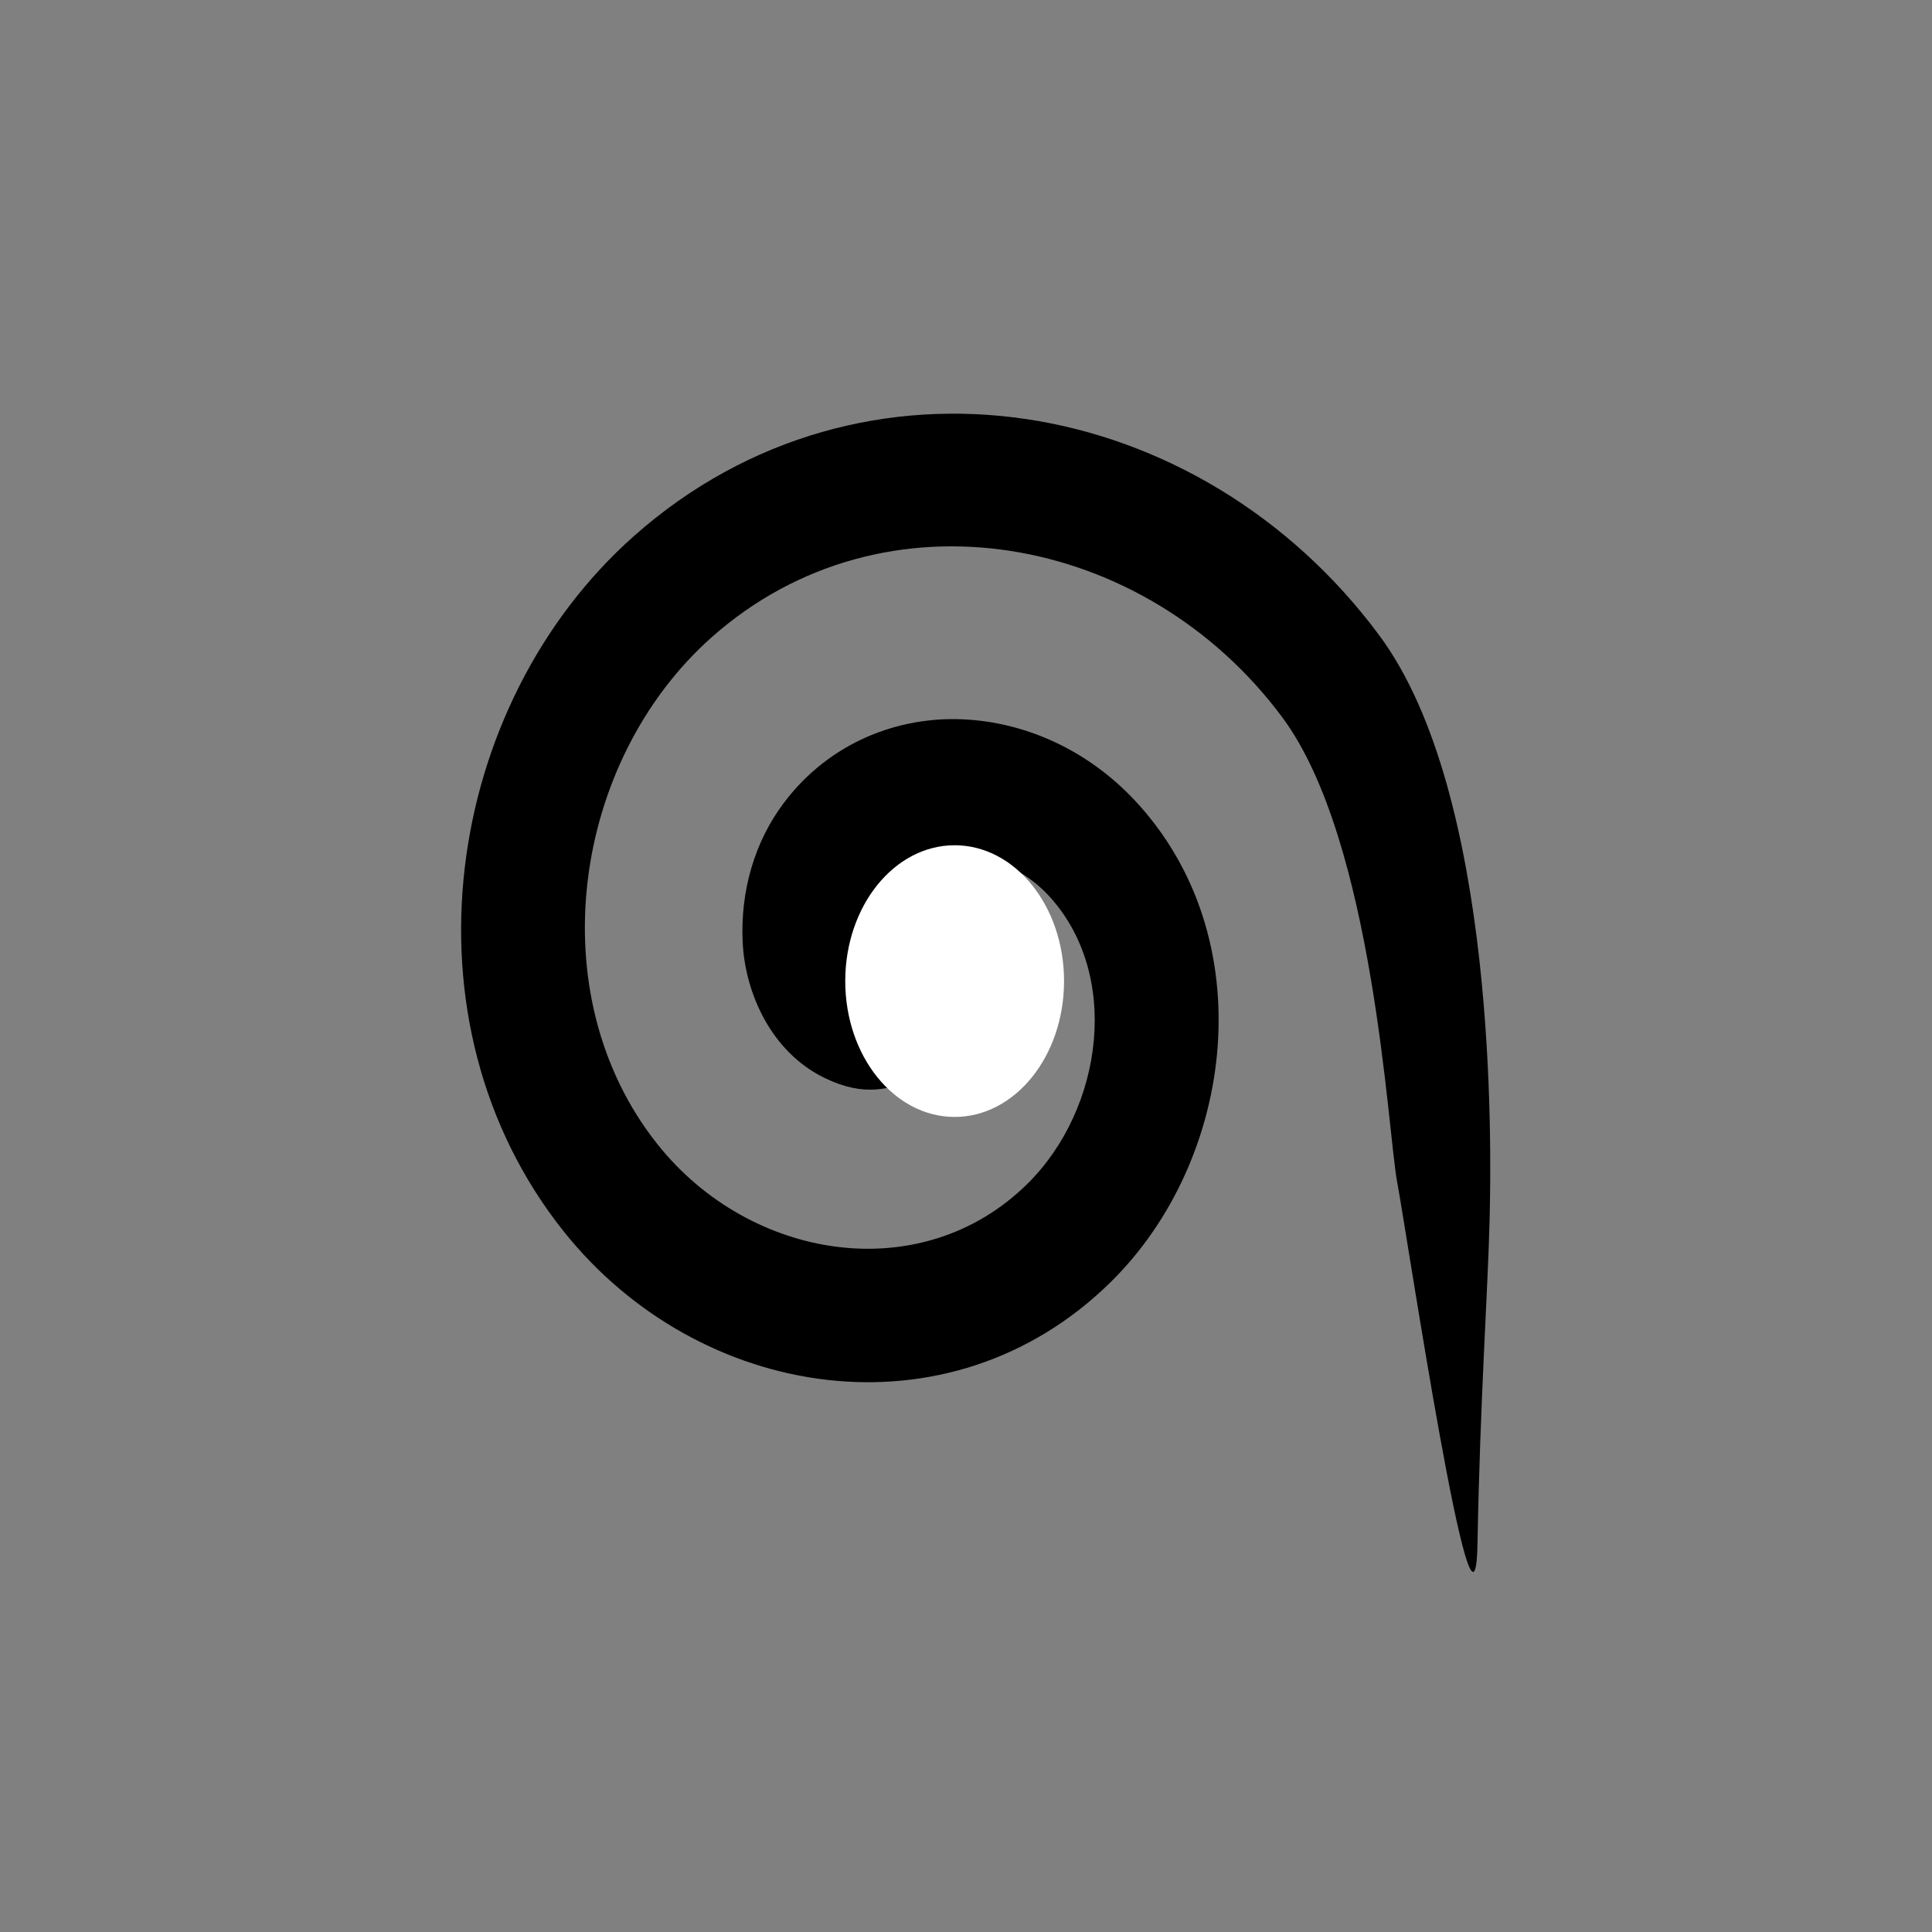
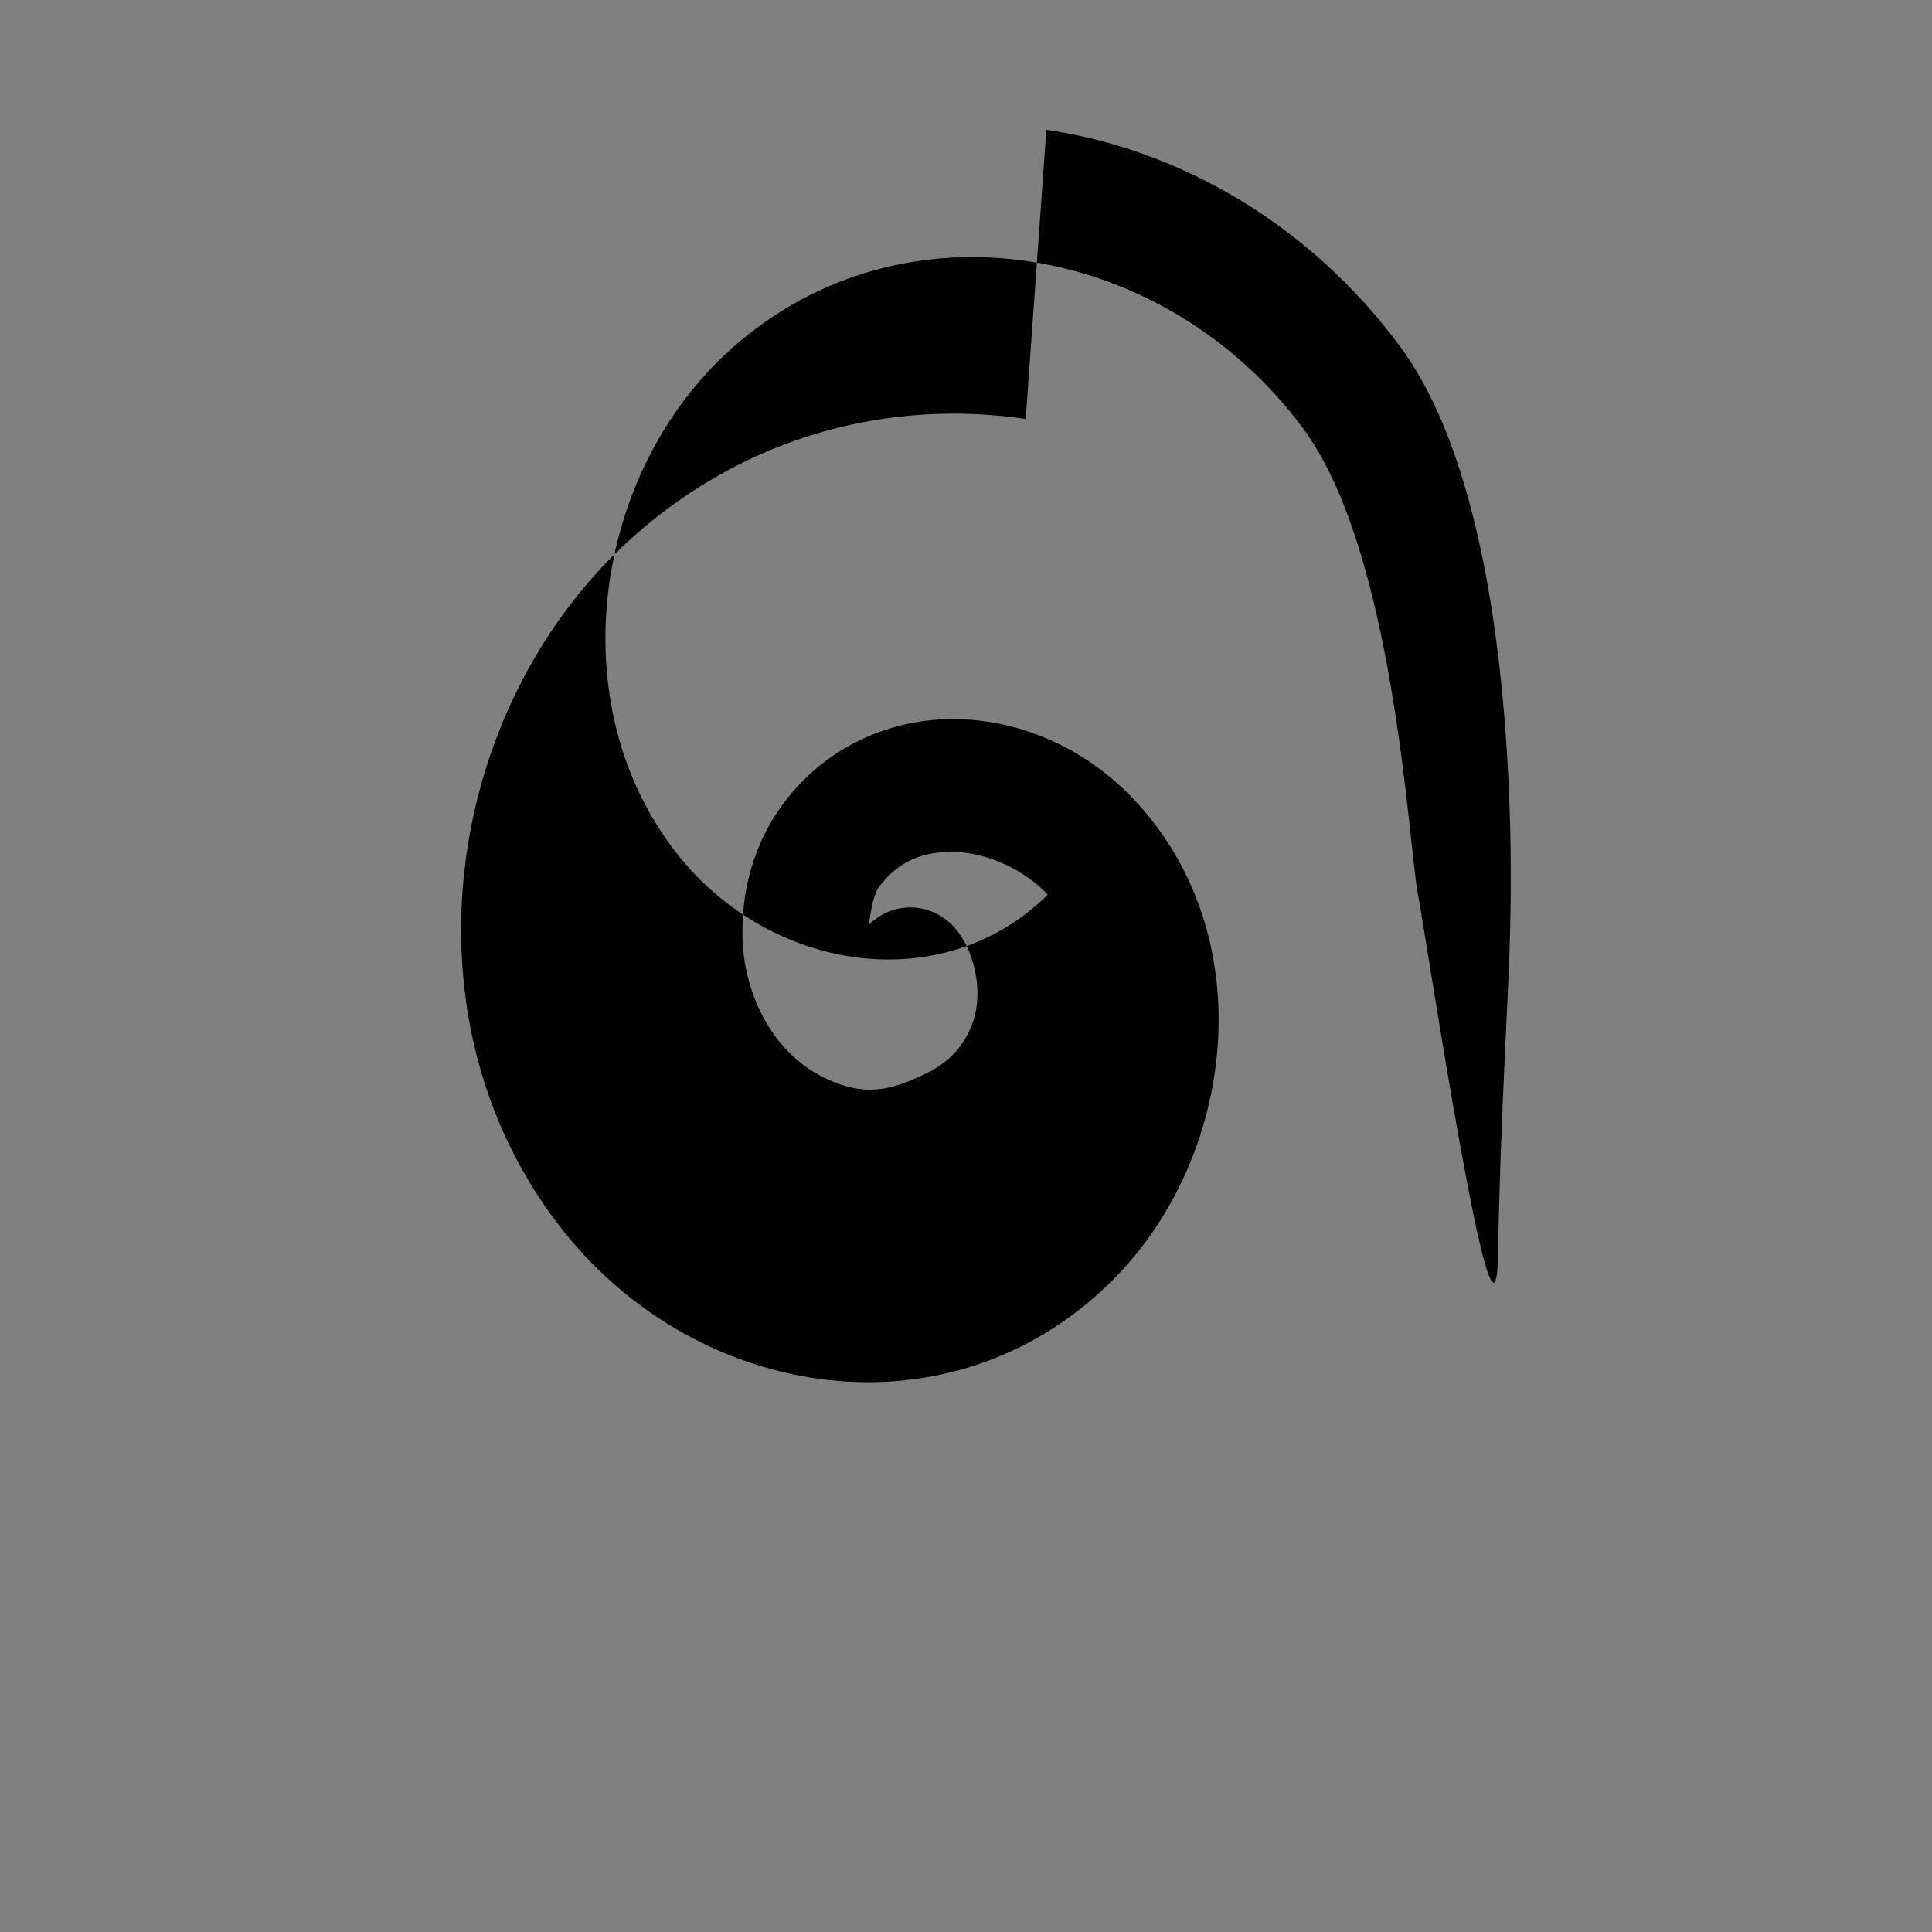
<svg xmlns="http://www.w3.org/2000/svg" width="32" height="32">
  <rect width="100%" height="100%" fill="#808080" stroke="none" />
  <title>spiral pointed ends</title>
  <g>
    <title>Layer 1</title>
-     <path d="m16.989,6.94c-2.244,-0.332 -4.599,0.263 -6.487,1.937c-3.155,2.797 -3.937,8.041 -1.166,11.518c2.239,2.81 6.388,3.472 9.063,0.838c2.06,-2.029 2.528,-5.709 0.389,-7.984c-0.765,-0.813 -1.784,-1.288 -2.843,-1.335c-1.059,-0.047 -2.203,0.373 -2.964,1.387c-0.484,0.644 -0.72,1.458 -0.68,2.304c0.04,0.846 0.474,1.823 1.361,2.251c0.65,0.314 1.088,0.205 1.628,-0.052c0.27,-0.128 0.61,-0.337 0.802,-0.812c0.192,-0.474 0.079,-1.072 -0.146,-1.44c-0.159,-0.278 -0.425,-0.466 -0.726,-0.511c-0.301,-0.046 -0.604,0.055 -0.829,0.275c0.032,-0.225 0.073,-0.499 0.17,-0.628c0.328,-0.438 0.758,-0.6 1.288,-0.576c0.53,0.024 1.126,0.302 1.506,0.707c1.222,1.3 0.923,3.546 -0.34,4.791c-1.755,1.728 -4.59,1.269 -6.123,-0.655c-1.975,-2.479 -1.414,-6.353 0.899,-8.403c2.845,-2.522 7.182,-1.73 9.452,1.335c1.515,2.045 1.741,6.859 1.899,7.695c0.158,0.835 1.286,8.383 1.33,5.986c0.043,-2.396 0.172,-4.174 0.201,-5.384c0.029,-1.211 0.123,-7.027 -1.826,-9.658c-1.476,-1.994 -3.611,-3.254 -5.856,-3.586l0,0z" stroke-linejoin="round" stroke-linecap="round" stroke-width="2.625" fill-rule="evenodd" fill="black" id="svg_1" />
-     <ellipse ry="2.25" rx="1.812" id="svg_2" cy="16.25" cx="15.812" stroke-linecap="round" stroke-linejoin="round" stroke-dasharray="null" stroke-width="2.625" fill="#ffffff" />
+     <path d="m16.989,6.94c-2.244,-0.332 -4.599,0.263 -6.487,1.937c-3.155,2.797 -3.937,8.041 -1.166,11.518c2.239,2.81 6.388,3.472 9.063,0.838c2.06,-2.029 2.528,-5.709 0.389,-7.984c-0.765,-0.813 -1.784,-1.288 -2.843,-1.335c-1.059,-0.047 -2.203,0.373 -2.964,1.387c-0.484,0.644 -0.72,1.458 -0.68,2.304c0.04,0.846 0.474,1.823 1.361,2.251c0.65,0.314 1.088,0.205 1.628,-0.052c0.27,-0.128 0.61,-0.337 0.802,-0.812c0.192,-0.474 0.079,-1.072 -0.146,-1.44c-0.159,-0.278 -0.425,-0.466 -0.726,-0.511c-0.301,-0.046 -0.604,0.055 -0.829,0.275c0.032,-0.225 0.073,-0.499 0.17,-0.628c0.328,-0.438 0.758,-0.6 1.288,-0.576c0.53,0.024 1.126,0.302 1.506,0.707c-1.755,1.728 -4.59,1.269 -6.123,-0.655c-1.975,-2.479 -1.414,-6.353 0.899,-8.403c2.845,-2.522 7.182,-1.73 9.452,1.335c1.515,2.045 1.741,6.859 1.899,7.695c0.158,0.835 1.286,8.383 1.33,5.986c0.043,-2.396 0.172,-4.174 0.201,-5.384c0.029,-1.211 0.123,-7.027 -1.826,-9.658c-1.476,-1.994 -3.611,-3.254 -5.856,-3.586l0,0z" stroke-linejoin="round" stroke-linecap="round" stroke-width="2.625" fill-rule="evenodd" fill="black" id="svg_1" />
  </g>
</svg>